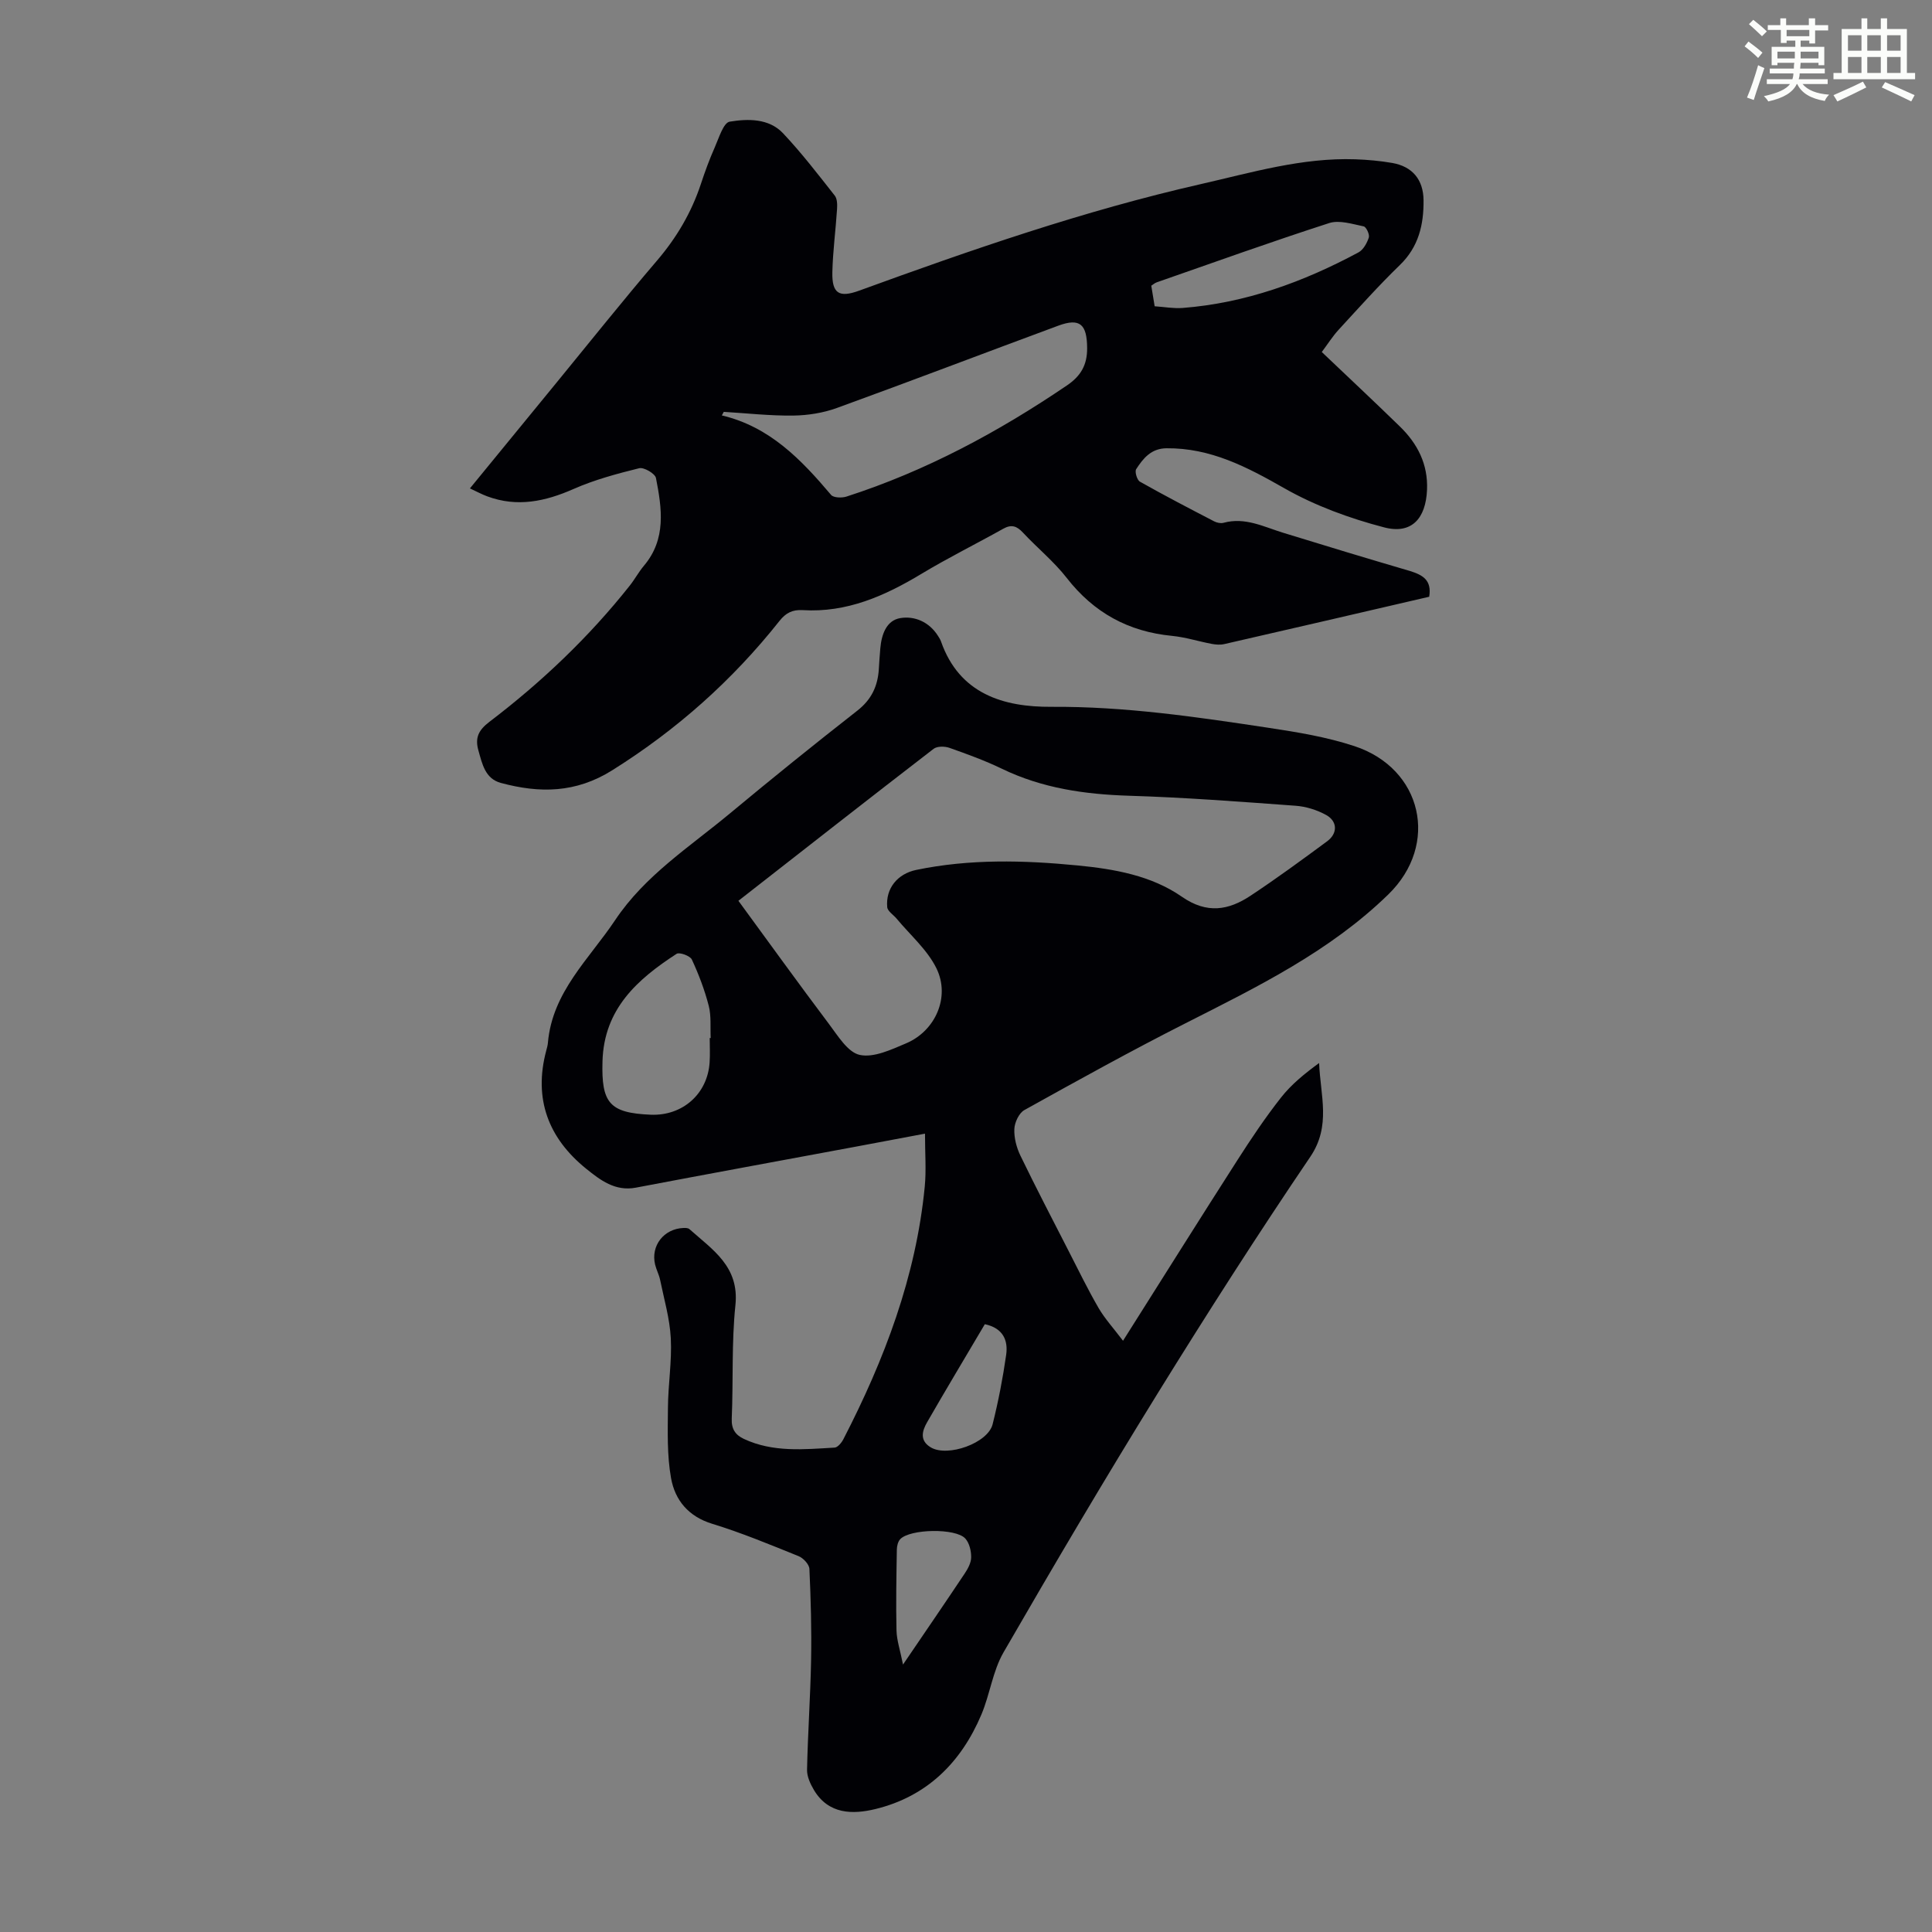
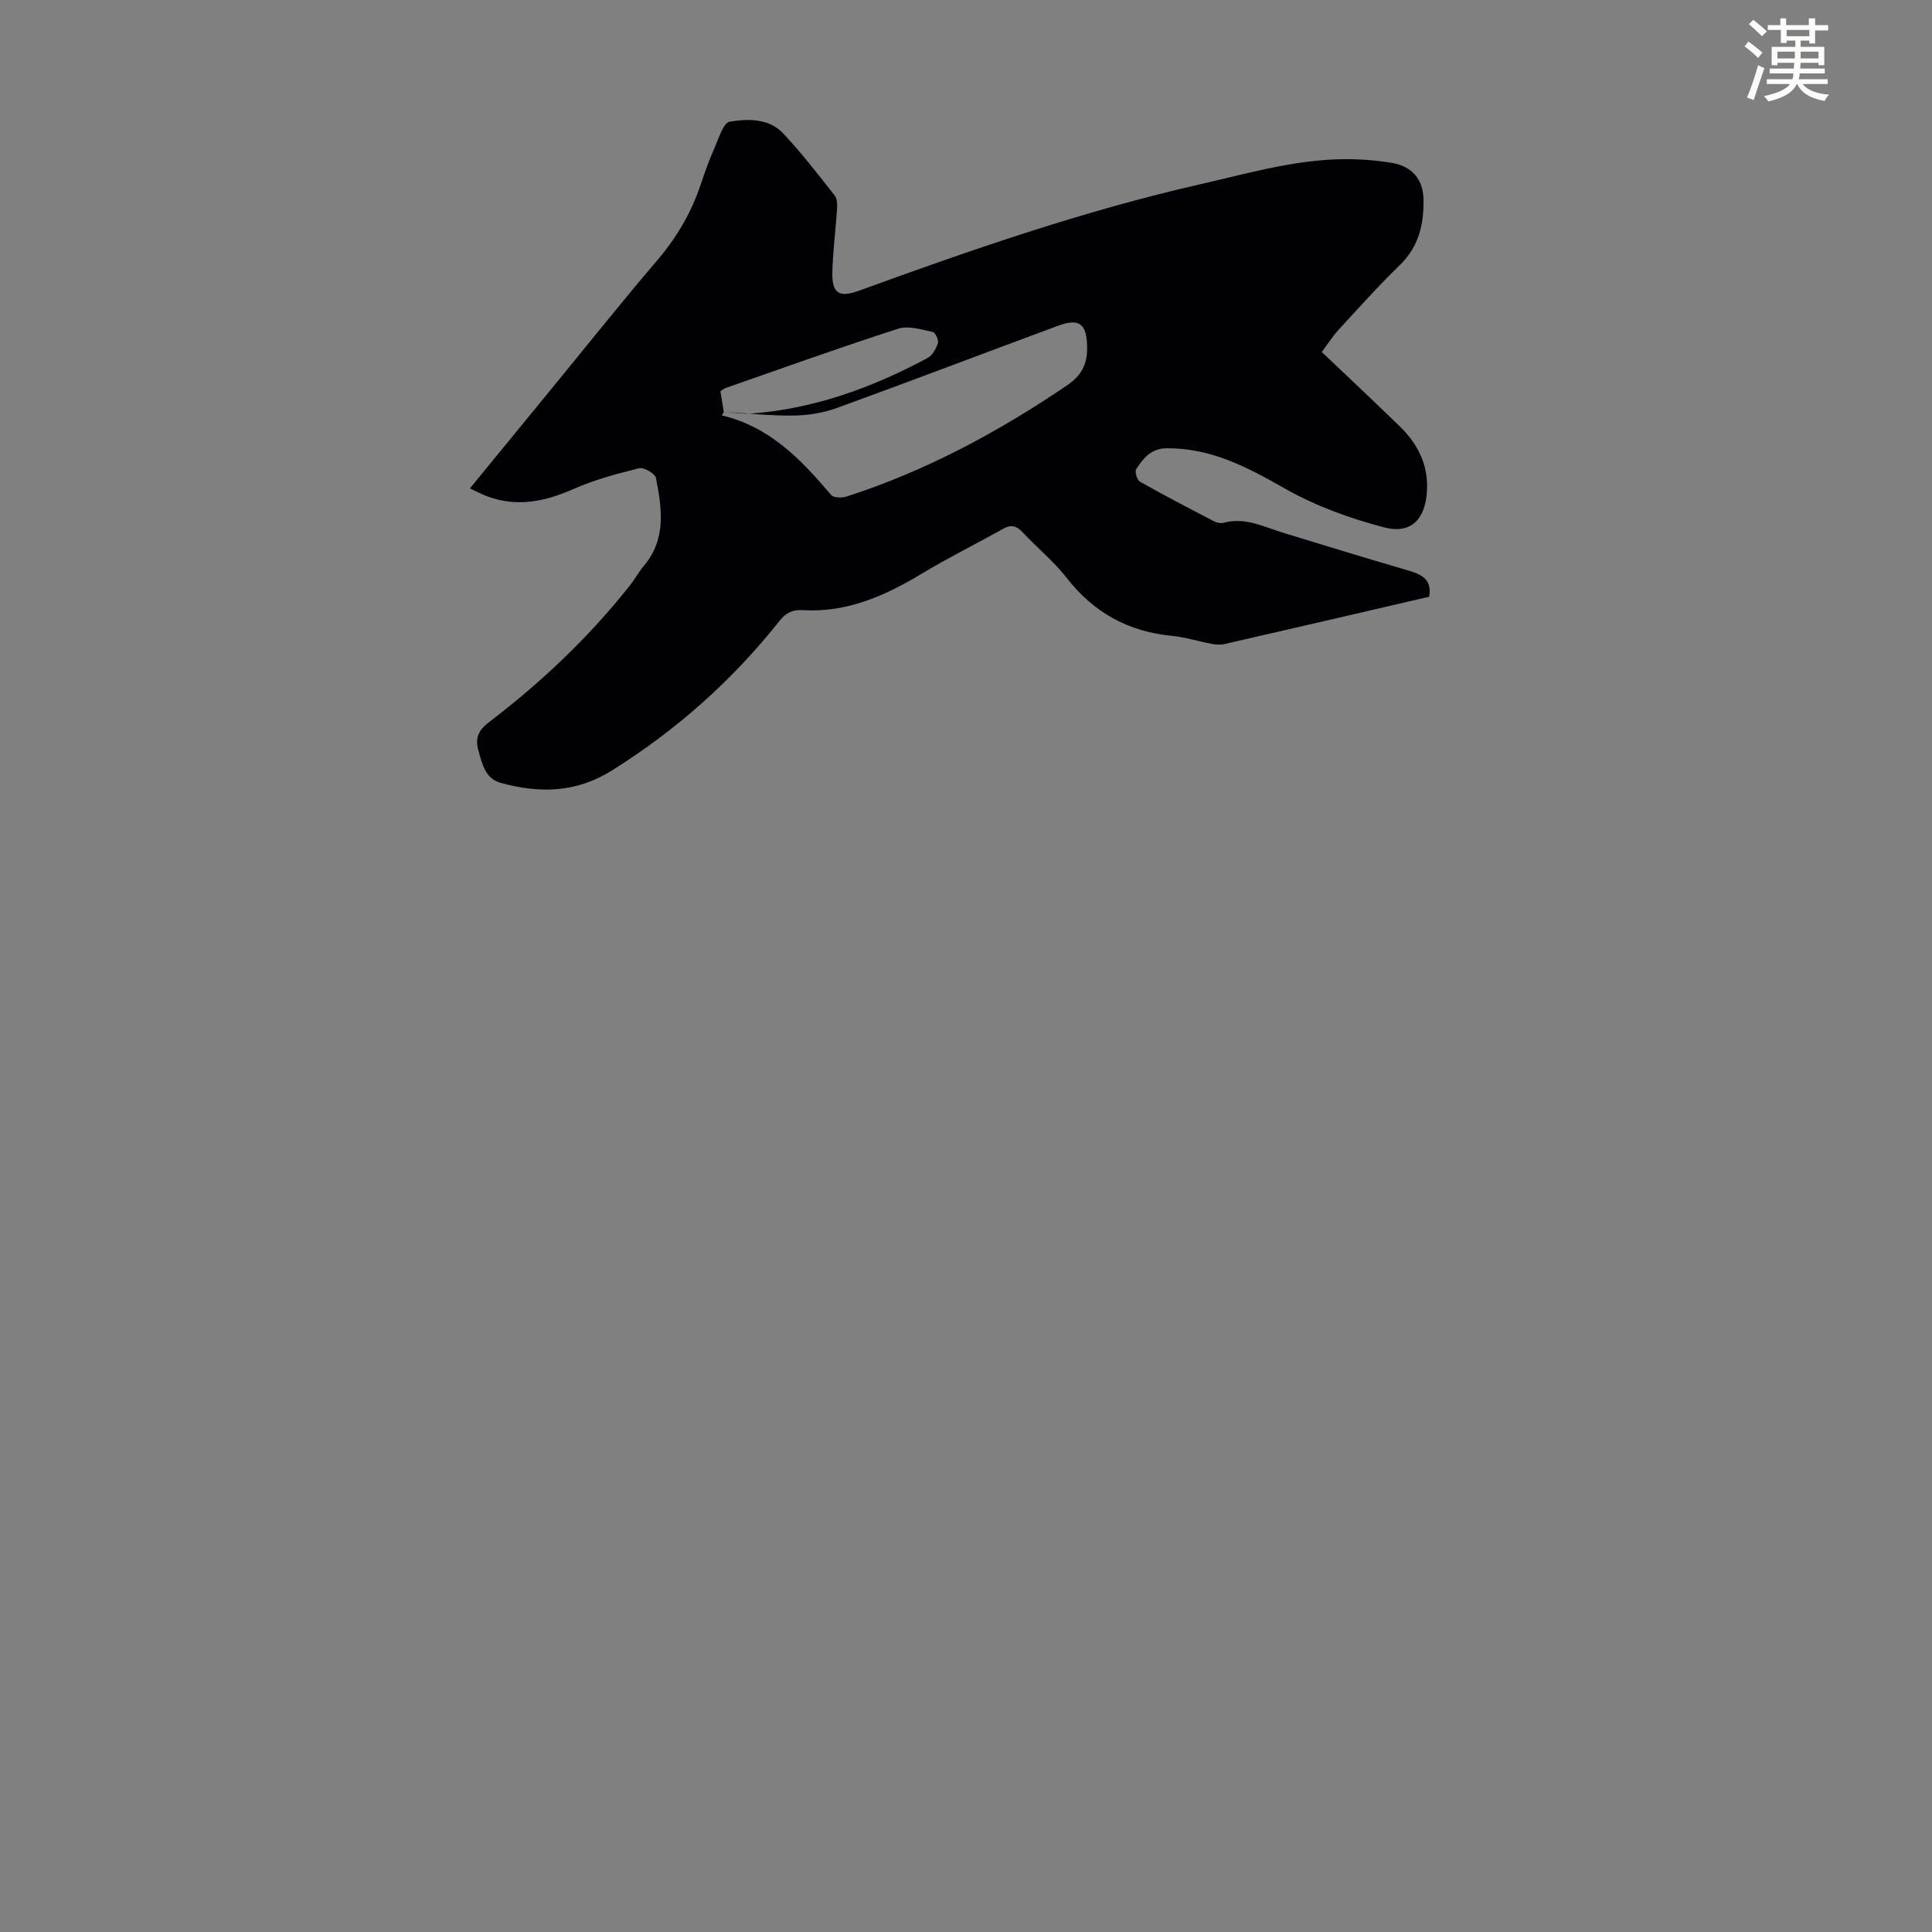
<svg xmlns="http://www.w3.org/2000/svg" enable-background="new 0 0 400 400" viewBox="0 0 400 400">
  <rect x="0" y="0" width="400" height="400" fill="#808080" stroke="none" />
  <path d="m361.2 9.6.8-1c.9.7 1.9 1.4 2.9 2.3l-.9 1.1c-1-1-2-1.8-2.8-2.4zm.5 10.6c.9-2.1 1.6-4.3 2.3-6.7.4.2.8.4 1.3.6-.7 2.1-1.5 4.3-2.2 6.6zm.4-15.2.9-.9c1 .8 2 1.6 2.8 2.4l-1 1c-.9-.9-1.8-1.7-2.7-2.5zm12.5-1.2h1.2v1.4h2.7v1.1h-2.7v2.7h-1.2v-.6h-1.8v1.3h4.9v3.8h-1.2v-.5h-3.7c0 .4-.1.9-.1 1.2h5.1v1h-5.2c0 .5-.1.9-.2 1.2h6v1h-5.2c1.1 1.3 2.9 2 5.5 2.2-.4.4-.7.8-.9 1.3-2.9-.5-4.8-1.6-5.7-3.5h-.1c-.8 1.7-2.7 2.9-5.9 3.6-.2-.4-.6-.8-.9-1.1 2.8-.6 4.6-1.4 5.4-2.5h-4.8v-1h5.3c.1-.3.2-.7.2-1.2h-4.9v-1h5c0-.4 0-.8.1-1.2h-3.5v.5h-1.2v-3.8h4.9v-1.3h-1.8v.5h-1.2v-2.7h-2.7v-1h2.6v-1.4h1.2v1.4h4.7v-1.4zm-6.6 8.3h3.6c0-.4 0-.9 0-1.4h-3.6zm1.9-4.6h4.7v-1.3h-4.7zm6.6 3.2h-3.7v1.4h3.7z" fill="#fbfcfa" />
-   <path d="m385.3 3.8h1.3v2.2h2.8v-2.2h1.3v2.2h4.1v9.1h1.7v1.3h-16.9v-1.3h1.7v-9.1h4.1v-2.2zm.4 13.1.7 1.2c-1.8.9-3.8 1.9-6 2.9-.2-.4-.5-.8-.8-1.3 2.3-1 4.3-1.9 6.1-2.8zm-3.1-6.4h2.8v-3.2h-2.8zm0 4.6h2.8v-3.3h-2.8zm4-4.6h2.8v-3.2h-2.8zm0 4.6h2.8v-3.3h-2.8zm3.7 1.9c2.1.9 4.1 1.8 6.1 2.7l-.7 1.3c-2.2-1.1-4.2-2-6.1-2.9zm3.2-9.7h-2.8v3.2h2.8zm-2.8 7.8h2.8v-3.3h-2.8z" fill="#fbfcfa" />
  <g fill="#010105">
-     <path d="m232.51 277.59c8.37-13.24 15.97-25.37 23.69-37.41 2.83-4.42 5.77-8.81 9.01-12.93 2.15-2.74 4.92-4.99 7.9-7.16.25 6.71 2.52 12.99-1.82 19.4-10.91 16.09-21.4 32.49-31.63 49.03-10.93 17.68-21.5 35.59-31.9 53.6-2.24 3.89-2.81 8.7-4.59 12.9-4.2 9.91-11.28 16.93-21.91 19.52-4.72 1.15-9.73 1.12-12.75-3.95-.74-1.25-1.45-2.79-1.42-4.18.16-7.61.7-15.21.84-22.81.11-6.25-.06-12.52-.35-18.77-.04-.94-1.27-2.26-2.25-2.65-5.9-2.38-11.81-4.84-17.89-6.7-4.93-1.51-7.68-4.9-8.5-9.41-.86-4.76-.69-9.73-.65-14.61.03-4.8.84-9.62.59-14.4-.21-4.05-1.39-8.06-2.21-12.07-.22-1.08-.78-2.1-1.04-3.18-.93-3.9 1.81-7.41 5.86-7.57.42-.02.98-.01 1.25.24 4.77 4.26 10.36 7.72 9.52 15.74-.81 7.77-.43 15.65-.76 23.48-.09 2.16.74 3.38 2.51 4.21 6.04 2.83 12.44 2.17 18.79 1.8.64-.04 1.44-1.01 1.81-1.73 8.51-16.5 15.04-33.66 16.85-52.31.33-3.4.05-6.85.05-10.96-5.46 1.03-9.91 1.87-14.36 2.7-15.17 2.82-30.34 5.6-45.5 8.48-4.3.82-7.39-1.58-10.28-3.91-7.84-6.33-10.94-14.46-8.28-24.45.14-.54.31-1.09.35-1.64.91-10.52 8.53-17.32 13.92-25.39 6.18-9.26 15.43-15.16 23.74-22.07 8.69-7.23 17.49-14.33 26.39-21.29 2.92-2.28 4.23-5.05 4.46-8.57.09-1.45.18-2.9.31-4.35.25-2.84 1.25-5.77 4.14-6.25 2.97-.49 5.96.79 7.78 3.65.24.38.5.76.64 1.17 3.81 10.92 13 13.61 22.84 13.55 15.21-.1 30.07 2.09 45.01 4.35 6.05.92 11.92 1.87 17.76 3.79 14.04 4.63 17.66 20.34 7 30.71-12.17 11.84-27.12 19.13-42.01 26.68-11.26 5.7-22.31 11.83-33.34 17.96-1.11.62-2.01 2.55-2.07 3.91-.08 1.82.44 3.82 1.24 5.49 3.21 6.63 6.61 13.16 9.97 19.72 2.04 3.98 3.99 8 6.23 11.86 1.29 2.21 3.05 4.13 5.06 6.78zm-79.63-91.09c6.3 8.6 12.44 17.13 18.76 25.52 1.84 2.44 3.89 5.86 6.37 6.39 2.9.62 6.52-1.1 9.57-2.39 6.08-2.56 9.21-9.6 6.3-15.54-1.89-3.85-5.43-6.89-8.24-10.28-.66-.8-1.88-1.54-1.95-2.38-.35-3.88 2.12-6.9 5.99-7.71 11.08-2.3 22.24-2.02 33.41-.93 7.62.74 15.28 2.08 21.62 6.49 5.18 3.59 9.64 2.8 14.2-.22 5.41-3.58 10.64-7.42 15.86-11.27 2.21-1.63 2.17-4.15-.23-5.46-1.9-1.04-4.17-1.75-6.33-1.9-11.47-.84-22.95-1.72-34.45-2.07-9.17-.29-17.97-1.55-26.31-5.58-3.51-1.7-7.21-3.04-10.89-4.34-.97-.34-2.54-.36-3.27.21-13.45 10.36-26.83 20.85-40.41 31.46zm-5.94 28.41h.2c-.11-2.23.14-4.55-.4-6.66-.85-3.29-2.07-6.51-3.5-9.59-.35-.76-2.56-1.57-3.16-1.18-8.14 5.28-15.03 11.41-15.34 22.24-.25 8.63 1.42 10.71 9.99 11.07 6.59.27 11.78-4.32 12.19-10.86.11-1.67.02-3.35.02-5.02zm40.02 129.72c4.68-6.88 8.76-12.84 12.77-18.85.67-1 1.34-2.24 1.34-3.38.01-1.3-.37-2.92-1.2-3.85-1.98-2.22-11.5-2.02-13.5.13-.47.51-.68 1.43-.69 2.17-.09 5.57-.2 11.15-.07 16.72.05 2.03.75 4.04 1.35 7.06zm16.94-70.47c-4.05 6.86-8.06 13.53-11.94 20.28-1.03 1.78-1.63 3.8.74 5.22 3.48 2.09 11.83-.87 12.81-4.78 1.19-4.74 2.12-9.56 2.81-14.4.41-2.95-.61-5.5-4.42-6.32z" />
-     <path d="m295.9 123.55c-14.32 3.32-28.36 6.59-42.42 9.8-.83.19-1.76.12-2.61-.04-2.75-.52-5.45-1.39-8.21-1.66-9.03-.87-16.19-4.79-21.8-11.99-2.66-3.42-6.12-6.22-9.09-9.41-1.26-1.35-2.37-1.73-4.06-.78-5.62 3.15-11.41 6.01-16.92 9.33-7.61 4.59-15.49 8.08-24.6 7.52-2.13-.13-3.51.59-4.81 2.24-9.75 12.3-21.25 22.53-34.61 30.91-7.58 4.76-15.07 4.78-23.06 2.63-3.28-.88-3.87-3.94-4.67-6.76-.73-2.6.05-4.19 2.27-5.88 10.81-8.23 20.62-17.54 29.08-28.22 1.04-1.31 1.84-2.82 2.92-4.1 4.68-5.53 3.73-11.89 2.5-18.17-.18-.92-2.49-2.27-3.47-2.03-4.61 1.14-9.26 2.39-13.59 4.3-5.88 2.59-11.66 3.82-17.85 1.53-1.12-.41-2.18-.99-3.61-1.65 6.15-7.52 12.09-14.77 18.04-22.03 6.88-8.4 13.65-16.89 20.7-25.14 4.07-4.76 7.13-9.96 9.09-15.89.84-2.54 1.76-5.07 2.85-7.52.86-1.94 1.8-5.13 3.1-5.35 3.77-.62 8.11-.71 11.05 2.4 3.83 4.06 7.25 8.52 10.71 12.91.52.66.53 1.87.47 2.81-.28 4.35-.87 8.69-.97 13.04-.1 4.42 1.39 5.34 5.54 3.83 23.22-8.46 46.56-16.56 70.69-22.05 10.55-2.4 21.03-5.53 32.03-5.15 2.56.09 5.15.32 7.67.76 4.16.73 6.43 3.45 6.47 7.72.05 5.04-1.01 9.64-4.89 13.4-4.42 4.28-8.52 8.88-12.69 13.41-1.27 1.38-2.28 3-3.49 4.61 5.5 5.23 10.88 10.27 16.16 15.41 3.67 3.57 5.86 7.82 5.63 13.14-.26 5.93-3.19 9.24-8.87 7.76-7.14-1.86-14.31-4.48-20.7-8.12-7.72-4.4-15.25-8.35-24.38-8.26-3.16.03-4.82 2.08-6.27 4.33-.33.52.18 2.24.77 2.58 5.06 2.86 10.22 5.54 15.38 8.22.56.29 1.36.46 1.94.3 4.45-1.22 8.3.82 12.33 2.06 8.74 2.7 17.49 5.34 26.27 7.92 2.59.81 4.56 1.85 3.98 5.33zm-146.05-38.28c-.13.25-.27.5-.4.74 9.91 2.34 16.43 9.14 22.62 16.46.51.6 2.23.65 3.19.34 16.41-5.29 31.42-13.36 45.65-23.02 2.84-1.93 4.19-4.2 4.17-7.71-.03-4.92-1.46-6.32-5.98-4.65-15.29 5.65-30.52 11.48-45.84 17.04-2.84 1.03-6.01 1.53-9.03 1.57-4.79.06-9.59-.48-14.38-.77zm89.21-21.86c2.04.14 3.93.49 5.78.35 13.02-1.01 25.01-5.38 36.41-11.5 1.01-.54 1.77-1.93 2.15-3.09.2-.62-.54-2.19-1.06-2.3-2.35-.48-5.03-1.36-7.13-.69-11.99 3.87-23.85 8.13-35.74 12.28-.38.13-.71.44-1.11.69.21 1.33.41 2.53.7 4.26z" />
+     <path d="m295.9 123.55c-14.32 3.32-28.36 6.59-42.42 9.8-.83.19-1.76.12-2.61-.04-2.75-.52-5.45-1.39-8.21-1.66-9.03-.87-16.19-4.79-21.8-11.99-2.66-3.42-6.12-6.22-9.09-9.41-1.26-1.35-2.37-1.73-4.06-.78-5.62 3.15-11.41 6.01-16.92 9.33-7.61 4.59-15.49 8.08-24.6 7.52-2.13-.13-3.51.59-4.81 2.24-9.75 12.3-21.25 22.53-34.61 30.91-7.58 4.76-15.07 4.78-23.06 2.63-3.28-.88-3.87-3.94-4.67-6.76-.73-2.6.05-4.19 2.27-5.88 10.81-8.23 20.62-17.54 29.08-28.22 1.04-1.31 1.84-2.82 2.92-4.1 4.68-5.53 3.73-11.89 2.5-18.17-.18-.92-2.49-2.27-3.47-2.03-4.61 1.14-9.26 2.39-13.59 4.3-5.88 2.59-11.66 3.82-17.85 1.53-1.12-.41-2.18-.99-3.61-1.65 6.15-7.52 12.09-14.77 18.04-22.03 6.88-8.4 13.65-16.89 20.7-25.14 4.07-4.76 7.13-9.96 9.09-15.89.84-2.54 1.76-5.07 2.85-7.52.86-1.94 1.8-5.13 3.1-5.35 3.77-.62 8.11-.71 11.05 2.4 3.83 4.06 7.25 8.52 10.71 12.91.52.66.53 1.87.47 2.81-.28 4.35-.87 8.69-.97 13.04-.1 4.42 1.39 5.34 5.54 3.83 23.22-8.46 46.56-16.56 70.69-22.05 10.55-2.4 21.03-5.53 32.03-5.15 2.56.09 5.15.32 7.67.76 4.16.73 6.43 3.45 6.47 7.72.05 5.04-1.01 9.64-4.89 13.4-4.42 4.28-8.52 8.88-12.69 13.41-1.27 1.38-2.28 3-3.49 4.61 5.5 5.23 10.88 10.27 16.16 15.41 3.67 3.57 5.86 7.82 5.63 13.14-.26 5.93-3.19 9.24-8.87 7.76-7.14-1.86-14.31-4.48-20.7-8.12-7.72-4.4-15.25-8.35-24.38-8.26-3.16.03-4.82 2.08-6.27 4.33-.33.52.18 2.24.77 2.58 5.06 2.86 10.22 5.54 15.38 8.22.56.29 1.36.46 1.94.3 4.45-1.22 8.3.82 12.33 2.06 8.74 2.7 17.49 5.34 26.27 7.92 2.59.81 4.56 1.85 3.98 5.33zm-146.05-38.28c-.13.25-.27.5-.4.74 9.91 2.34 16.43 9.14 22.62 16.46.51.6 2.23.65 3.19.34 16.41-5.29 31.42-13.36 45.65-23.02 2.84-1.93 4.19-4.2 4.17-7.71-.03-4.92-1.46-6.32-5.98-4.65-15.29 5.65-30.52 11.48-45.84 17.04-2.84 1.03-6.01 1.53-9.03 1.57-4.79.06-9.59-.48-14.38-.77zc2.04.14 3.93.49 5.78.35 13.02-1.01 25.01-5.38 36.41-11.5 1.01-.54 1.77-1.93 2.15-3.09.2-.62-.54-2.19-1.06-2.3-2.35-.48-5.03-1.36-7.13-.69-11.99 3.87-23.85 8.13-35.74 12.28-.38.13-.71.44-1.11.69.21 1.33.41 2.53.7 4.26z" />
  </g>
</svg>